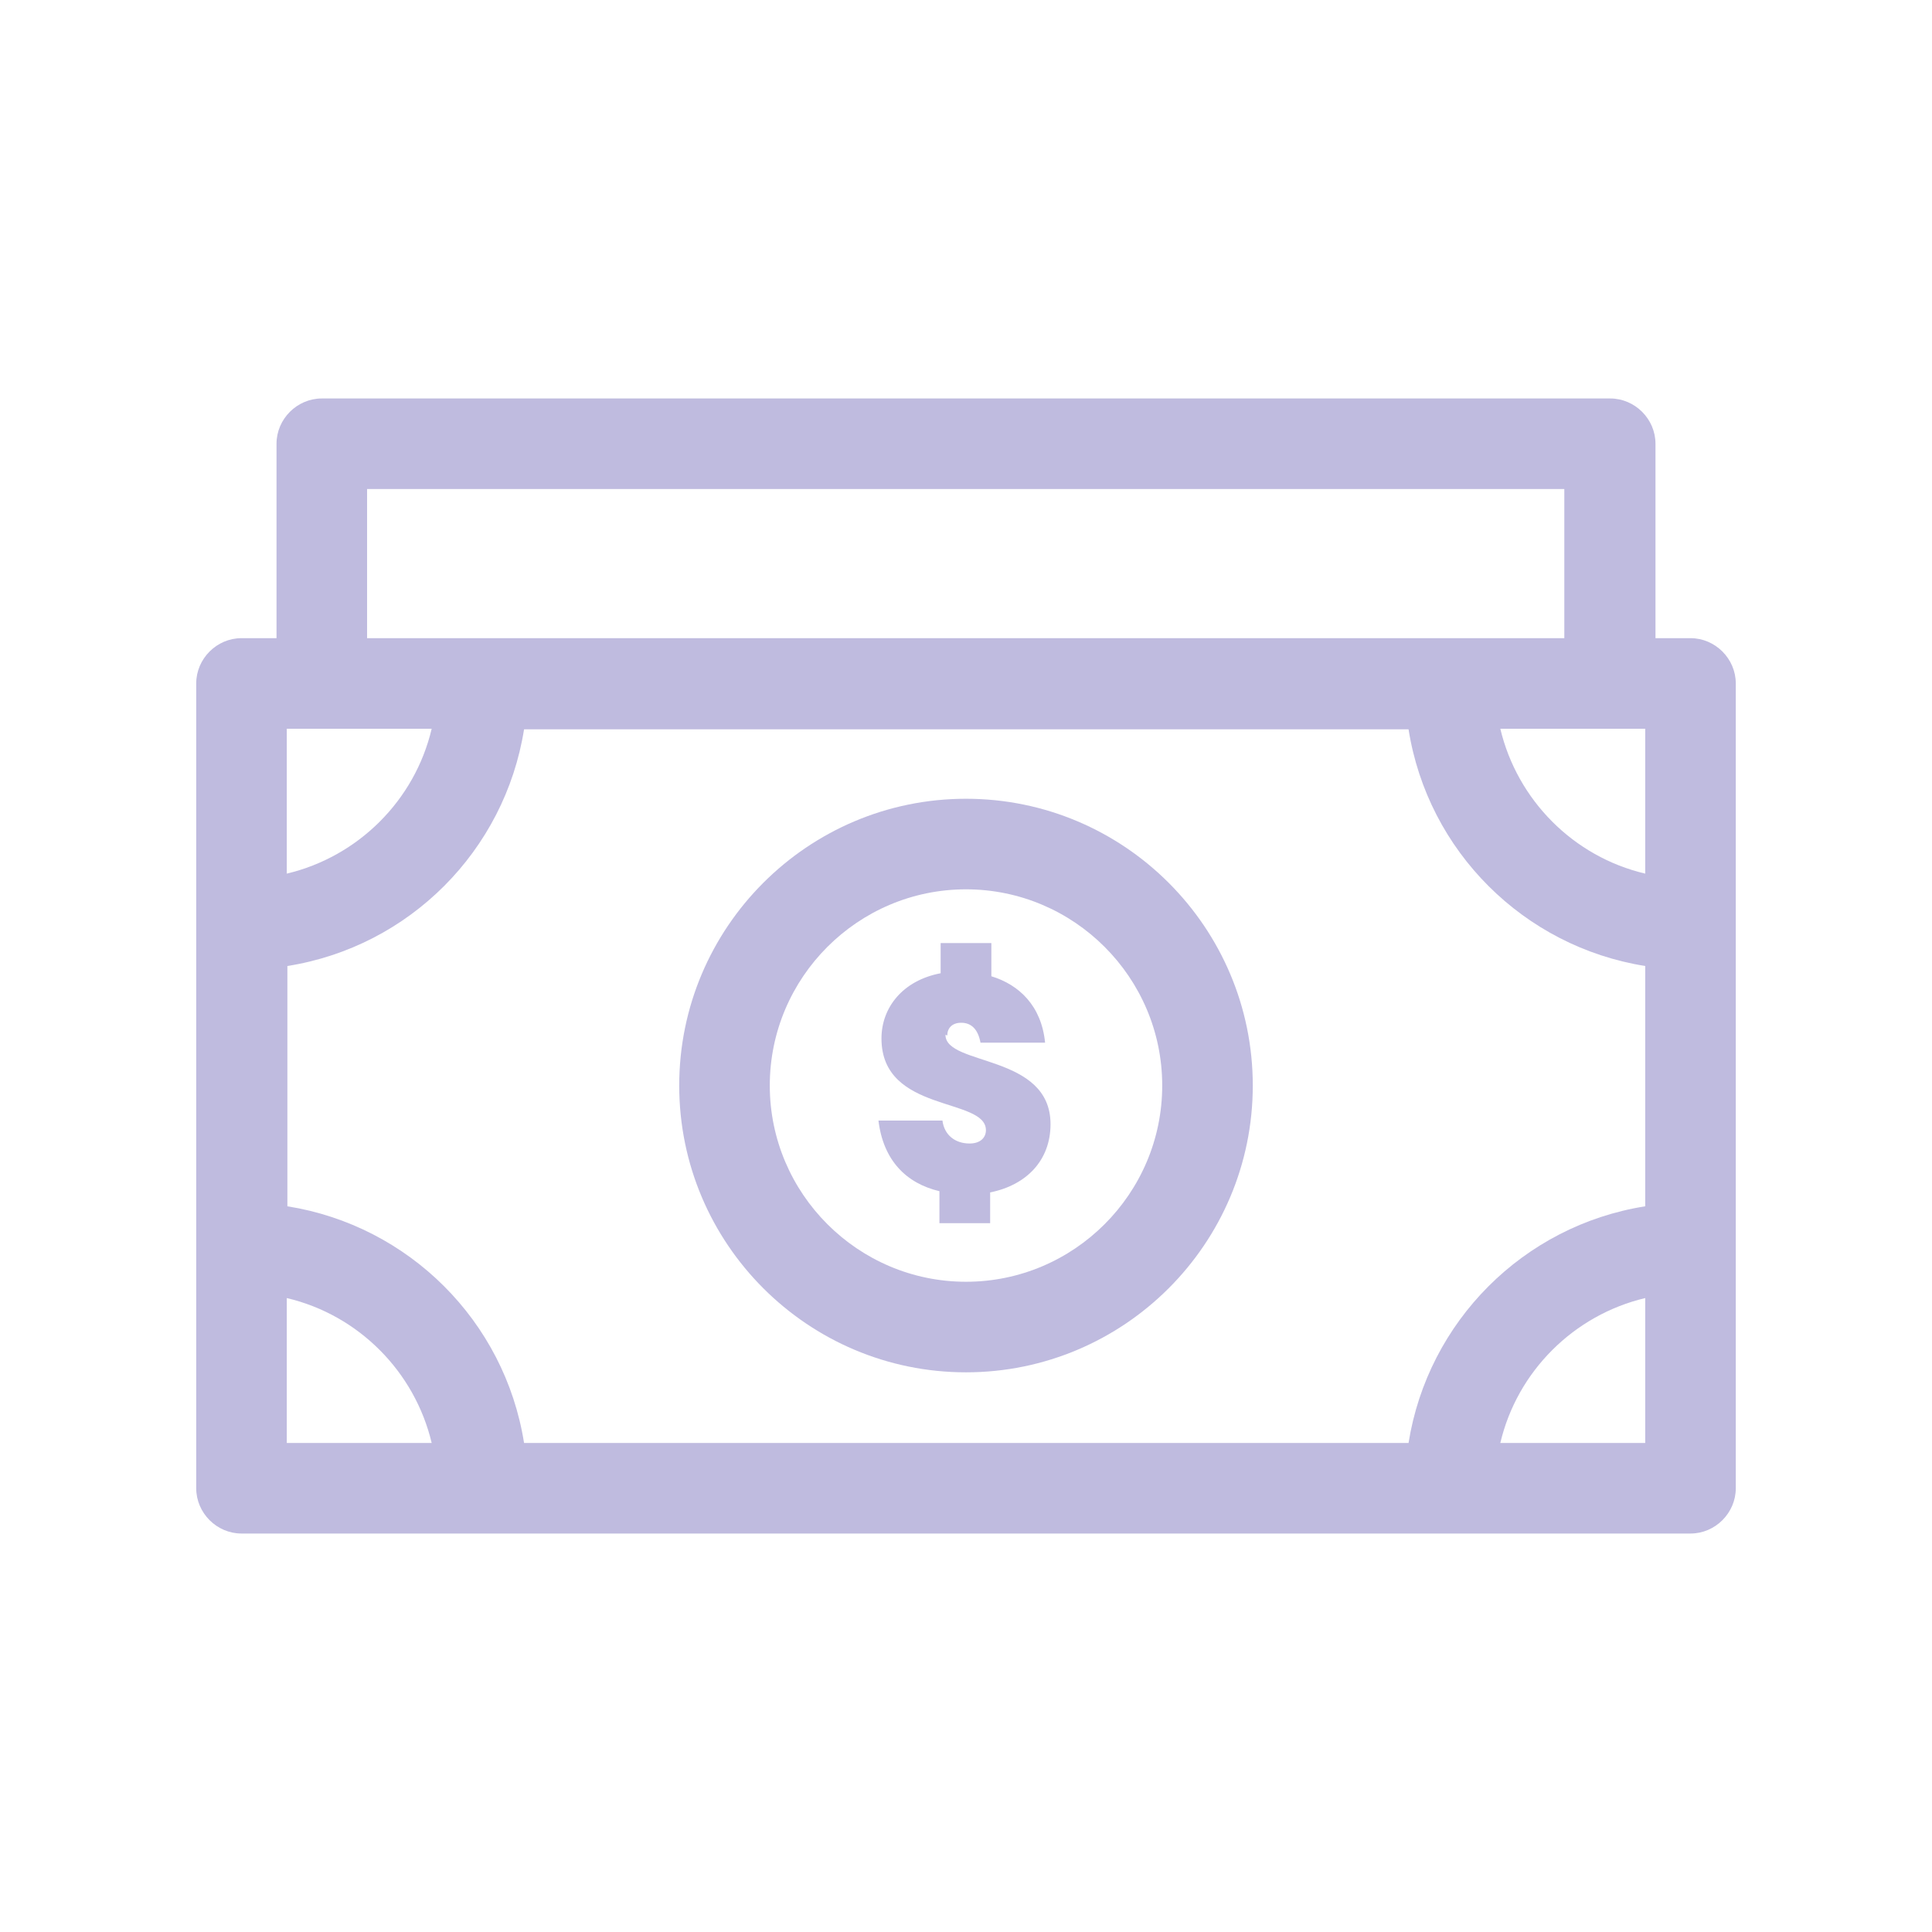
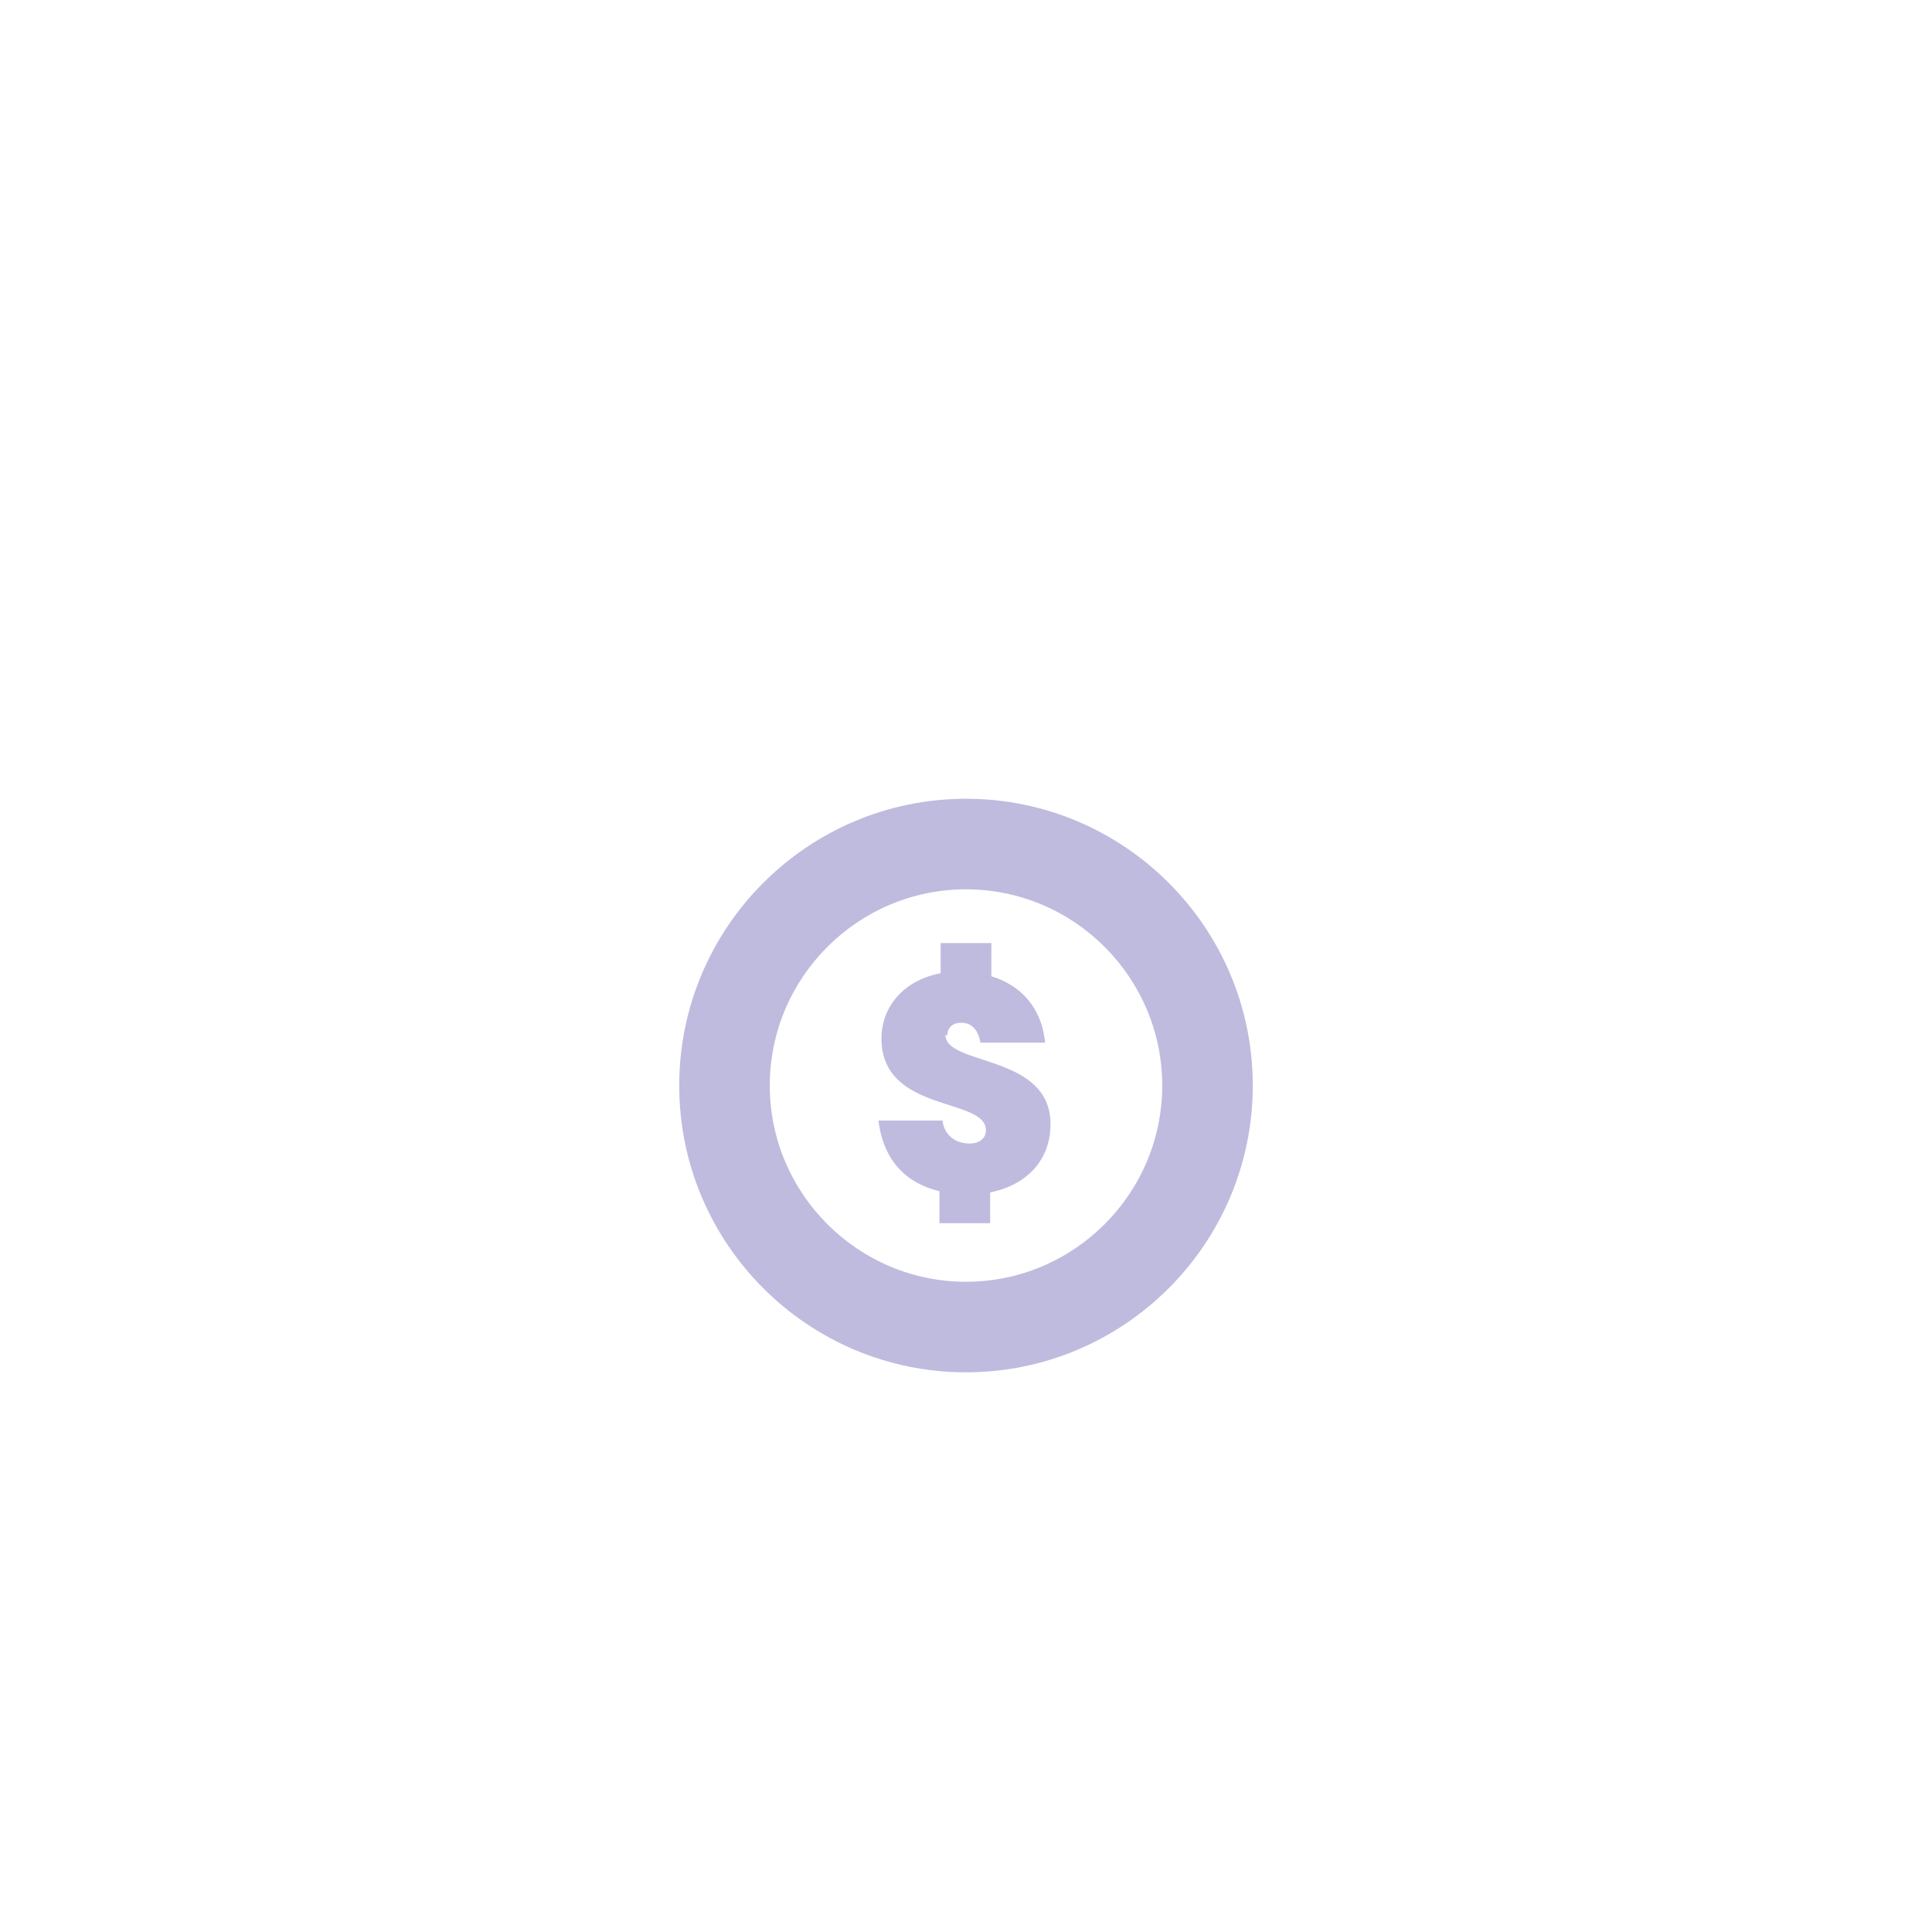
<svg xmlns="http://www.w3.org/2000/svg" id="Outlined" viewBox="0 0 32 32">
  <defs>
    <style> .cls-1 { fill: #bfbbdf; stroke-width: 0px; } </style>
  </defs>
-   <path class="cls-1" d="M28,10.57h-.58v-3.22c0-.41-.34-.75-.75-.75H5.33c-.41,0-.75.34-.75.75v3.22h-.58c-.41,0-.75.34-.75.75v13.33c0,.41.34.75.75.75h24c.41,0,.75-.34.75-.75v-13.33c0-.41-.34-.75-.75-.75ZM23.33,23.9h-14.65c-.32-2.02-1.91-3.6-3.92-3.92v-3.98c2.02-.32,3.6-1.91,3.92-3.92h14.65c.32,2.02,1.91,3.6,3.92,3.92v3.98c-2.02.32-3.6,1.91-3.92,3.92ZM7.15,12.07c-.28,1.19-1.22,2.12-2.4,2.4v-2.4h2.4ZM24.85,12.07h2.4v2.4c-1.19-.28-2.12-1.22-2.4-2.4ZM6.08,8.1h19.83v2.47H6.08v-2.47ZM4.75,21.5c1.19.28,2.12,1.22,2.4,2.4h-2.4v-2.4ZM24.85,23.9c.28-1.19,1.22-2.12,2.4-2.4v2.4h-2.4Z" />
  <path class="cls-1" d="M15.69,17.15c0-.12.08-.21.23-.21.17,0,.28.11.32.33h1.07c-.06-.61-.43-.96-.89-1.1v-.55h-.84v.5c-.63.12-.98.57-.98,1.08,0,1.24,1.73.97,1.73,1.52,0,.12-.09.22-.27.22-.24,0-.42-.14-.45-.38h-1.06c.08.66.46,1.04,1.01,1.17v.53h.84v-.51c.6-.12,1-.53,1-1.13,0-1.17-1.74-.96-1.74-1.48Z" />
-   <path class="cls-1" d="M16,13.23c-2.62,0-4.75,2.13-4.75,4.75s2.13,4.75,4.75,4.75,4.75-2.13,4.75-4.75-2.13-4.75-4.75-4.75ZM16,21.23c-1.79,0-3.25-1.46-3.25-3.25s1.46-3.25,3.25-3.25,3.25,1.46,3.25,3.25-1.46,3.25-3.25,3.25Z" />
+   <path class="cls-1" d="M16,13.23c-2.62,0-4.75,2.13-4.75,4.75s2.13,4.75,4.75,4.75,4.75-2.13,4.75-4.75-2.13-4.75-4.75-4.75M16,21.23c-1.79,0-3.25-1.46-3.25-3.25s1.46-3.25,3.25-3.25,3.25,1.46,3.25,3.25-1.46,3.25-3.25,3.25Z" />
</svg>